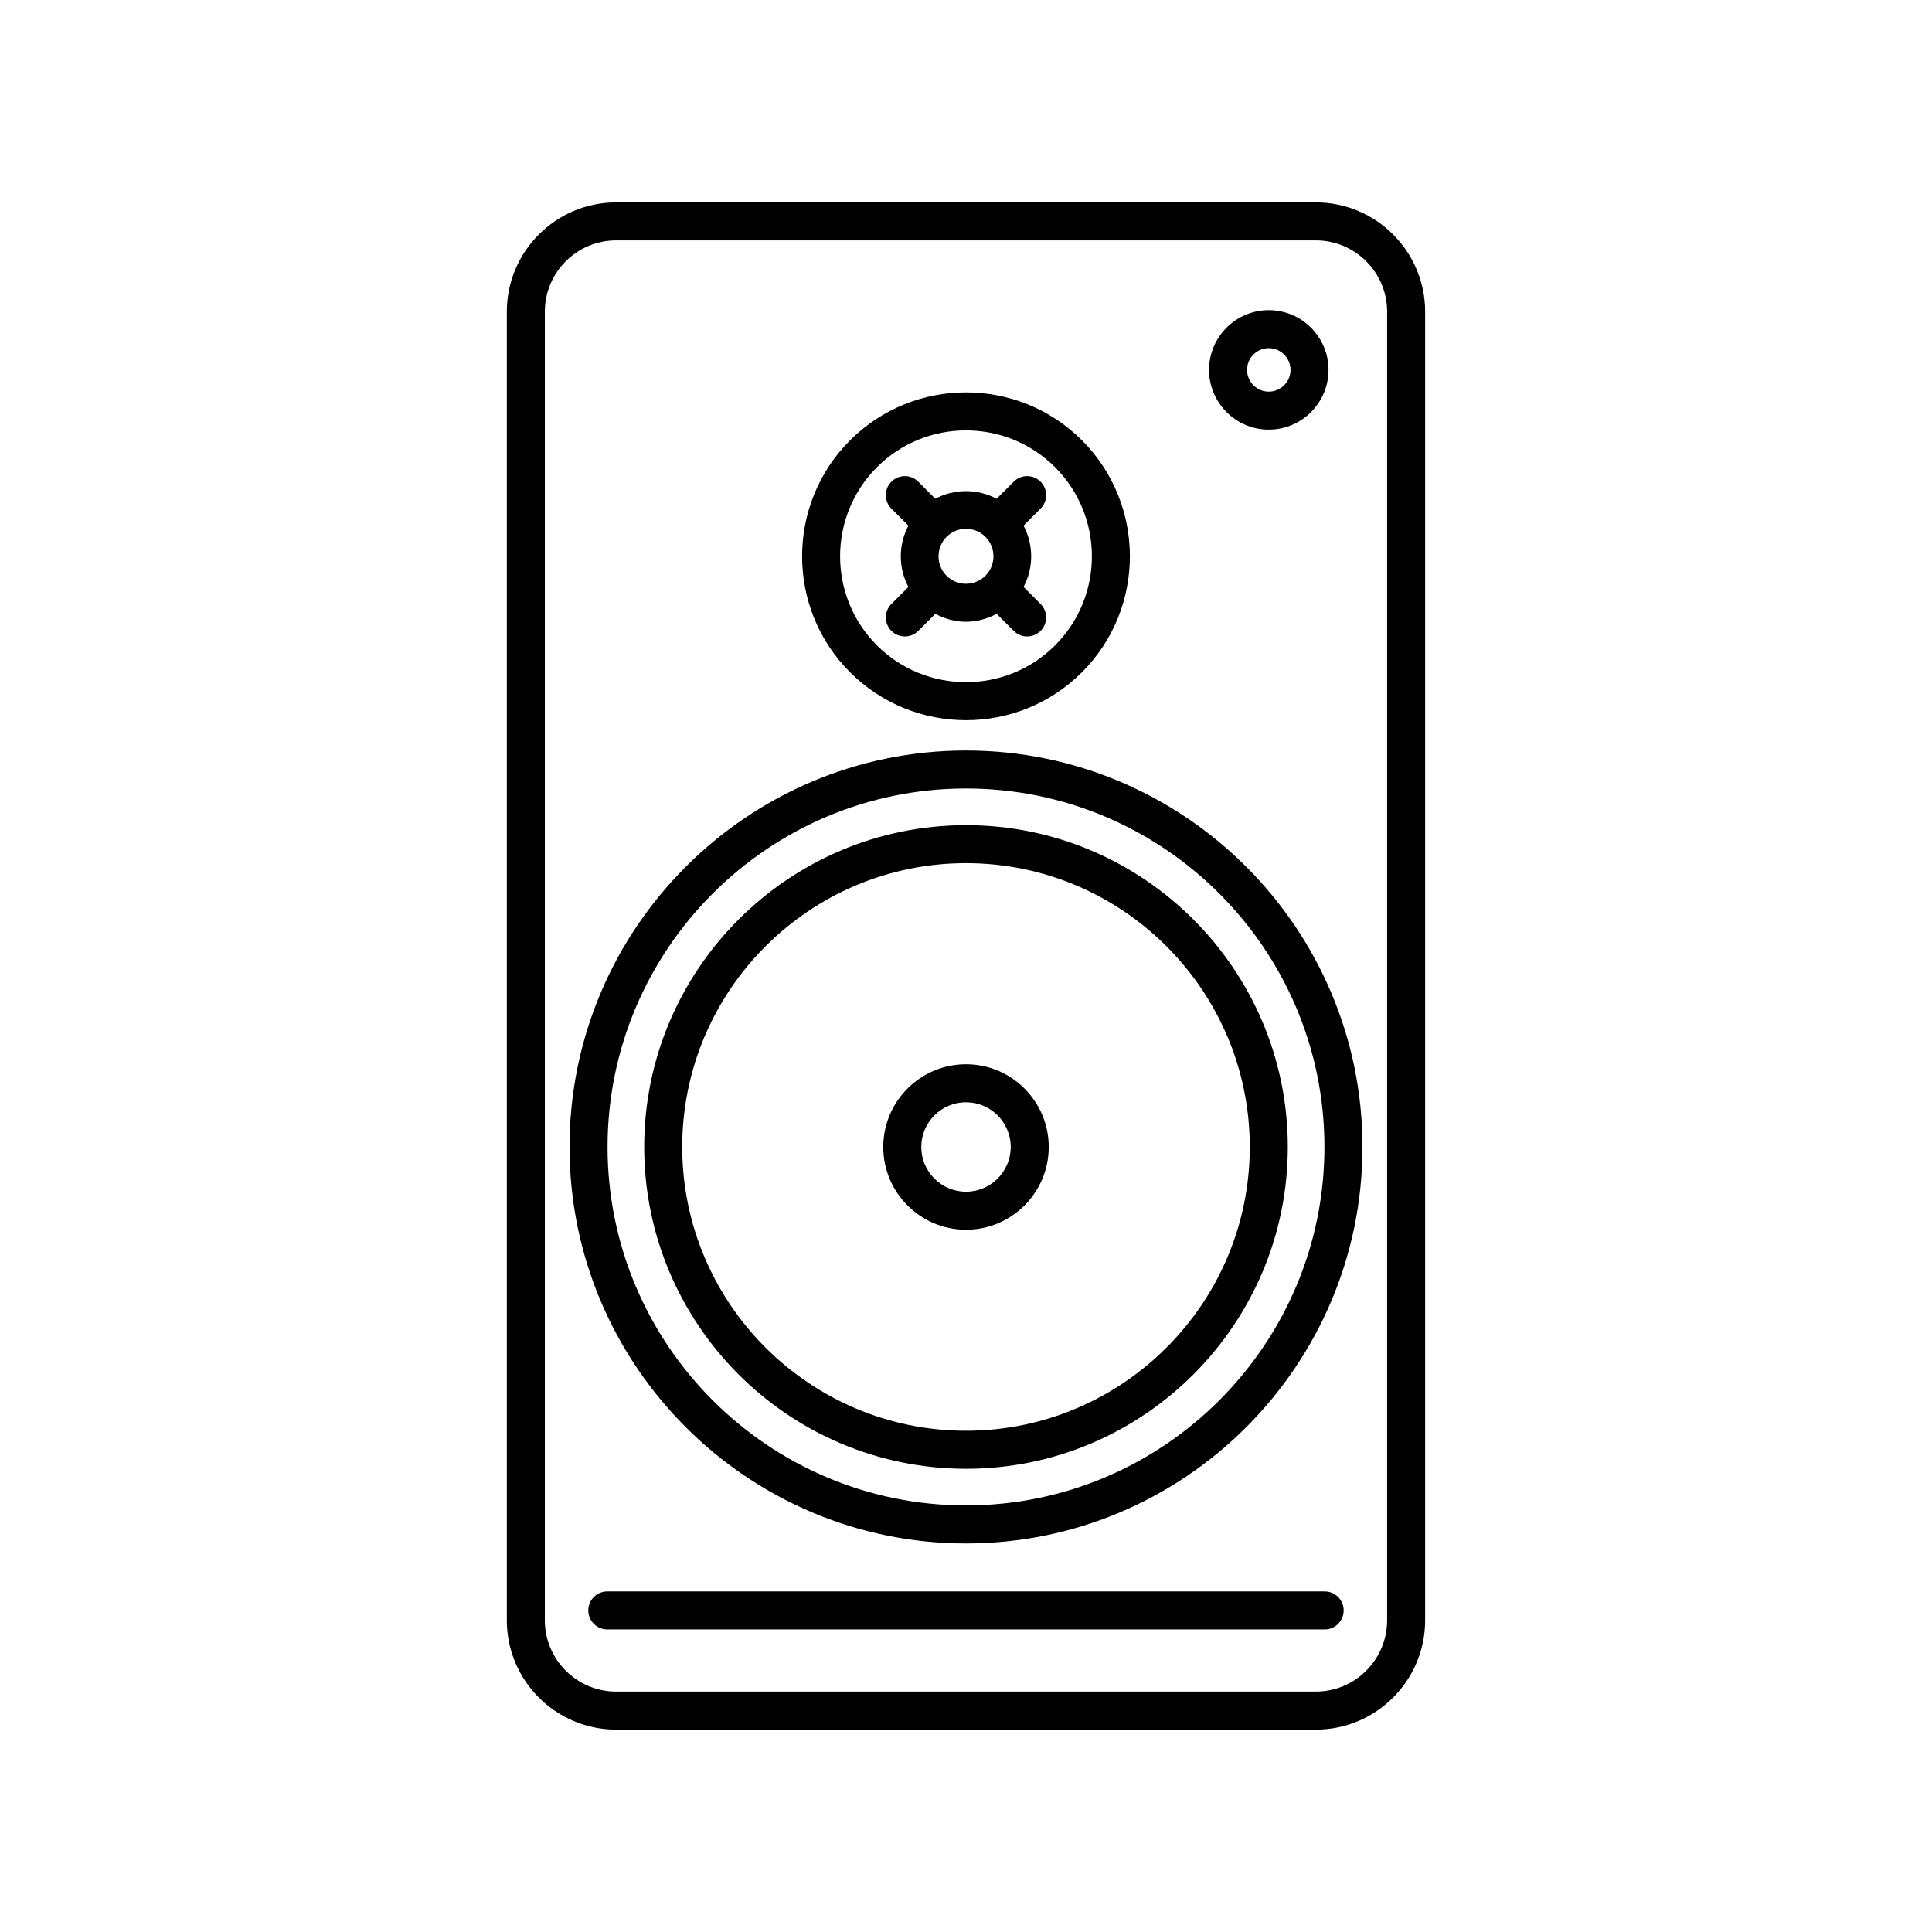
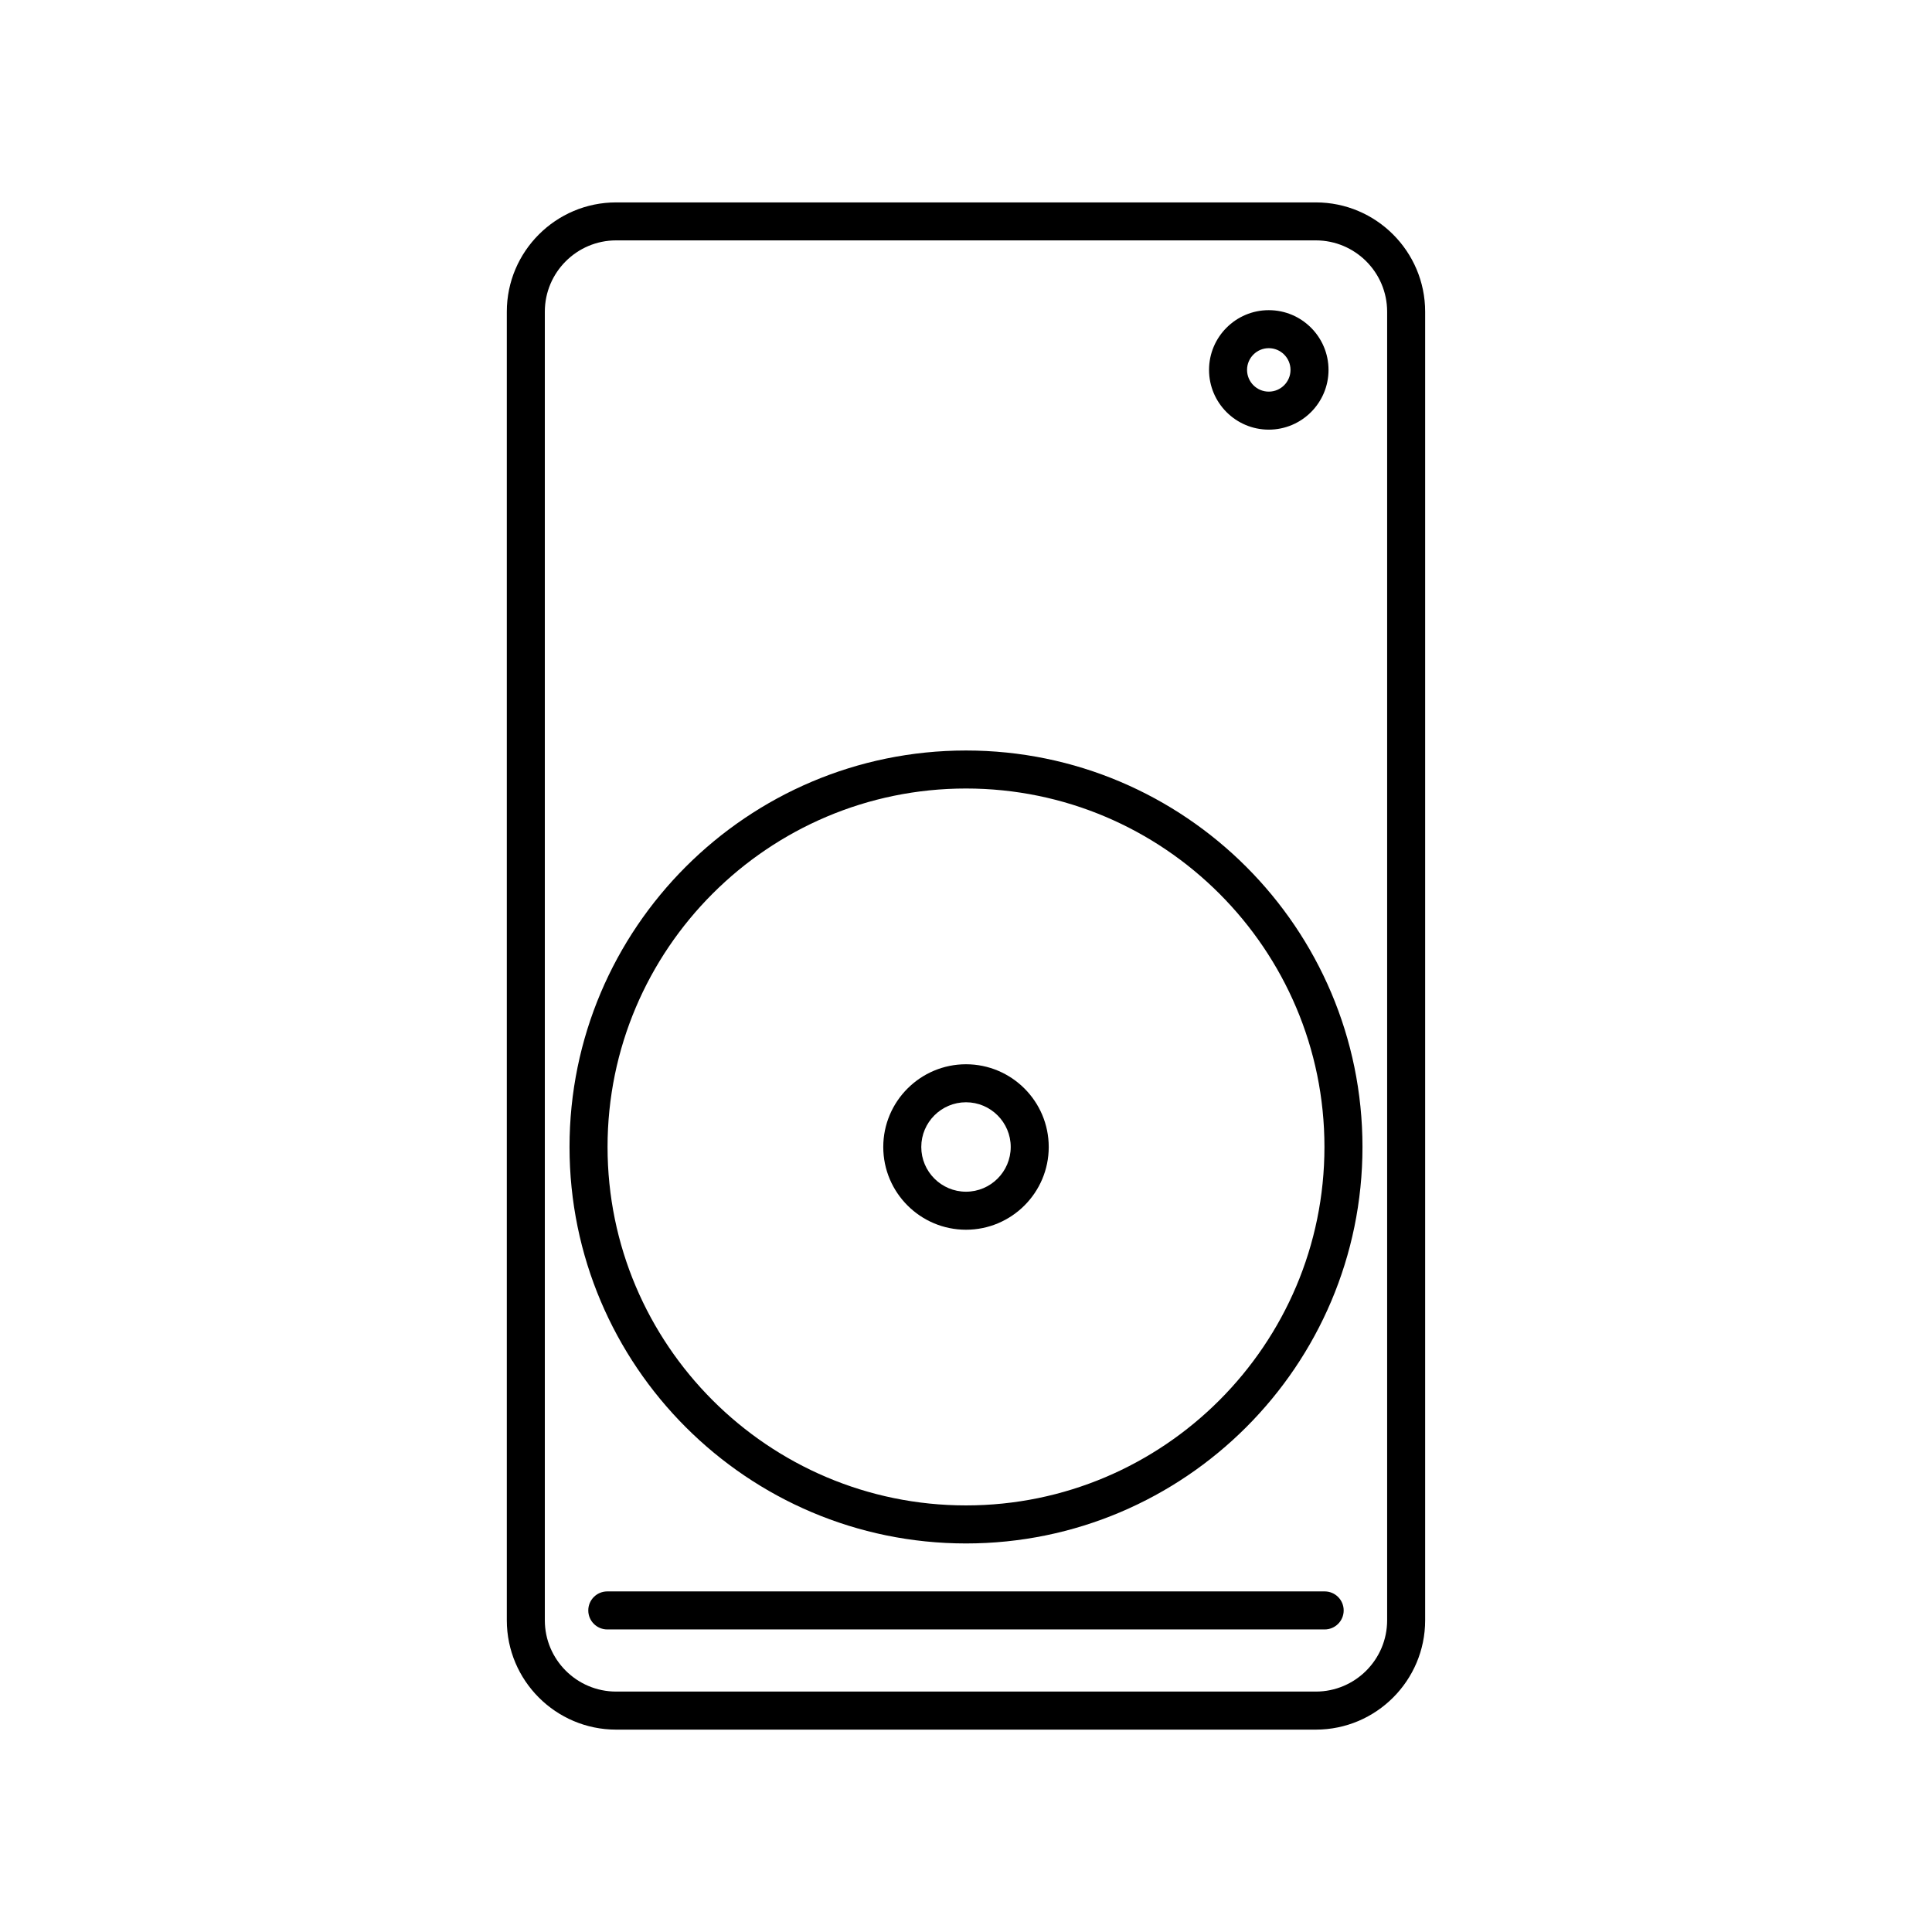
<svg xmlns="http://www.w3.org/2000/svg" fill="#000000" width="800px" height="800px" version="1.1" viewBox="144 144 512 512">
  <g>
    <path d="m492.71 197.64h-185.43c-15.973 0-28.969 12.996-28.969 28.969v346.79c0 15.973 12.996 28.969 28.969 28.969h185.43c15.973 0 28.969-12.996 28.969-28.969v-346.79c0-15.973-12.996-28.969-28.969-28.969zm18.895 375.75c0 10.418-8.477 18.895-18.895 18.895h-185.43c-10.418 0-18.895-8.477-18.895-18.895v-346.79c0-10.418 8.477-18.895 18.895-18.895h185.43c10.418 0 18.895 8.477 18.895 18.895z" />
    <path d="m400 342.89c-57.938 0-105.07 47.133-105.07 105.07 0 57.934 47.133 105.07 105.07 105.07s105.07-47.133 105.07-105.07c-0.004-57.934-47.137-105.07-105.07-105.07zm0 200.06c-52.379 0-94.992-42.613-94.992-94.992-0.004-52.379 42.613-94.996 94.992-94.996s94.992 42.613 94.992 94.992c0 52.383-42.613 94.996-94.992 94.996z" />
-     <path d="m400 362.68c-47.023 0-85.281 38.258-85.281 85.281 0 47.023 38.258 85.281 85.281 85.281s85.281-38.258 85.281-85.281c0-47.023-38.258-85.281-85.281-85.281zm0 160.48c-41.469 0-75.203-33.738-75.203-75.203-0.004-41.469 33.734-75.207 75.203-75.207s75.203 33.738 75.203 75.203c0 41.473-33.734 75.207-75.203 75.207z" />
    <path d="m400 426.04c-12.09 0-21.926 9.836-21.926 21.926s9.832 21.926 21.926 21.926c12.09 0 21.926-9.836 21.926-21.926 0-12.094-9.836-21.926-21.926-21.926zm0 33.773c-6.535 0-11.852-5.316-11.852-11.852 0-6.531 5.316-11.848 11.852-11.848s11.852 5.316 11.852 11.852c-0.004 6.531-5.32 11.848-11.852 11.848z" />
-     <path d="m400 334.86c11.129 0 22.254-4.234 30.727-12.707 16.941-16.945 16.941-44.512 0-61.457-16.945-16.941-44.512-16.941-61.457 0-16.941 16.945-16.941 44.512 0 61.457 8.473 8.473 19.602 12.707 30.73 12.707zm-23.605-67.035c6.508-6.508 15.055-9.762 23.605-9.762 8.547 0 17.098 3.254 23.605 9.758 13.012 13.016 13.012 34.191 0 47.207-13.016 13.012-34.191 13.008-47.207 0-13.016-13.012-13.016-34.188-0.004-47.203z" />
    <path d="m495.05 565.74h-190.11c-2.781 0-5.039 2.254-5.039 5.039 0 2.781 2.254 5.039 5.039 5.039h190.11c2.781 0 5.039-2.254 5.039-5.039 0-2.781-2.254-5.039-5.039-5.039z" />
    <path d="m480.24 257.86c8.73 0 15.832-7.102 15.832-15.832 0-8.73-7.102-15.832-15.832-15.832-8.73 0-15.832 7.102-15.832 15.832 0 8.73 7.102 15.832 15.832 15.832zm0-21.59c3.172 0 5.758 2.582 5.758 5.758 0 3.172-2.582 5.758-5.758 5.758-3.172 0-5.758-2.582-5.758-5.758 0-3.176 2.582-5.758 5.758-5.758z" />
-     <path d="m380.23 311.19c0.984 0.984 2.273 1.477 3.562 1.477 1.289 0 2.578-0.492 3.562-1.477l4.519-4.519c2.539 1.352 5.316 2.106 8.125 2.106s5.582-0.754 8.125-2.106l4.519 4.519c0.984 0.984 2.273 1.477 3.562 1.477 1.289 0 2.578-0.492 3.562-1.477 1.969-1.969 1.969-5.156 0-7.125l-4.516-4.516c2.699-5.082 2.699-11.168 0-16.25l4.516-4.516c1.969-1.969 1.969-5.156 0-7.125s-5.156-1.969-7.125 0l-4.519 4.519c-5.082-2.699-11.168-2.699-16.25 0l-4.519-4.519c-1.969-1.969-5.156-1.969-7.125 0s-1.969 5.156 0 7.125l4.516 4.516c-2.699 5.082-2.699 11.168 0 16.25l-4.516 4.516c-1.965 1.969-1.965 5.156 0 7.125zm24.918-24.918c2.84 2.84 2.84 7.461 0 10.301-2.84 2.84-7.465 2.84-10.301 0-2.84-2.84-2.84-7.461 0-10.301 1.418-1.418 3.285-2.129 5.152-2.129 1.863 0 3.731 0.711 5.148 2.129z" />
  </g>
</svg>